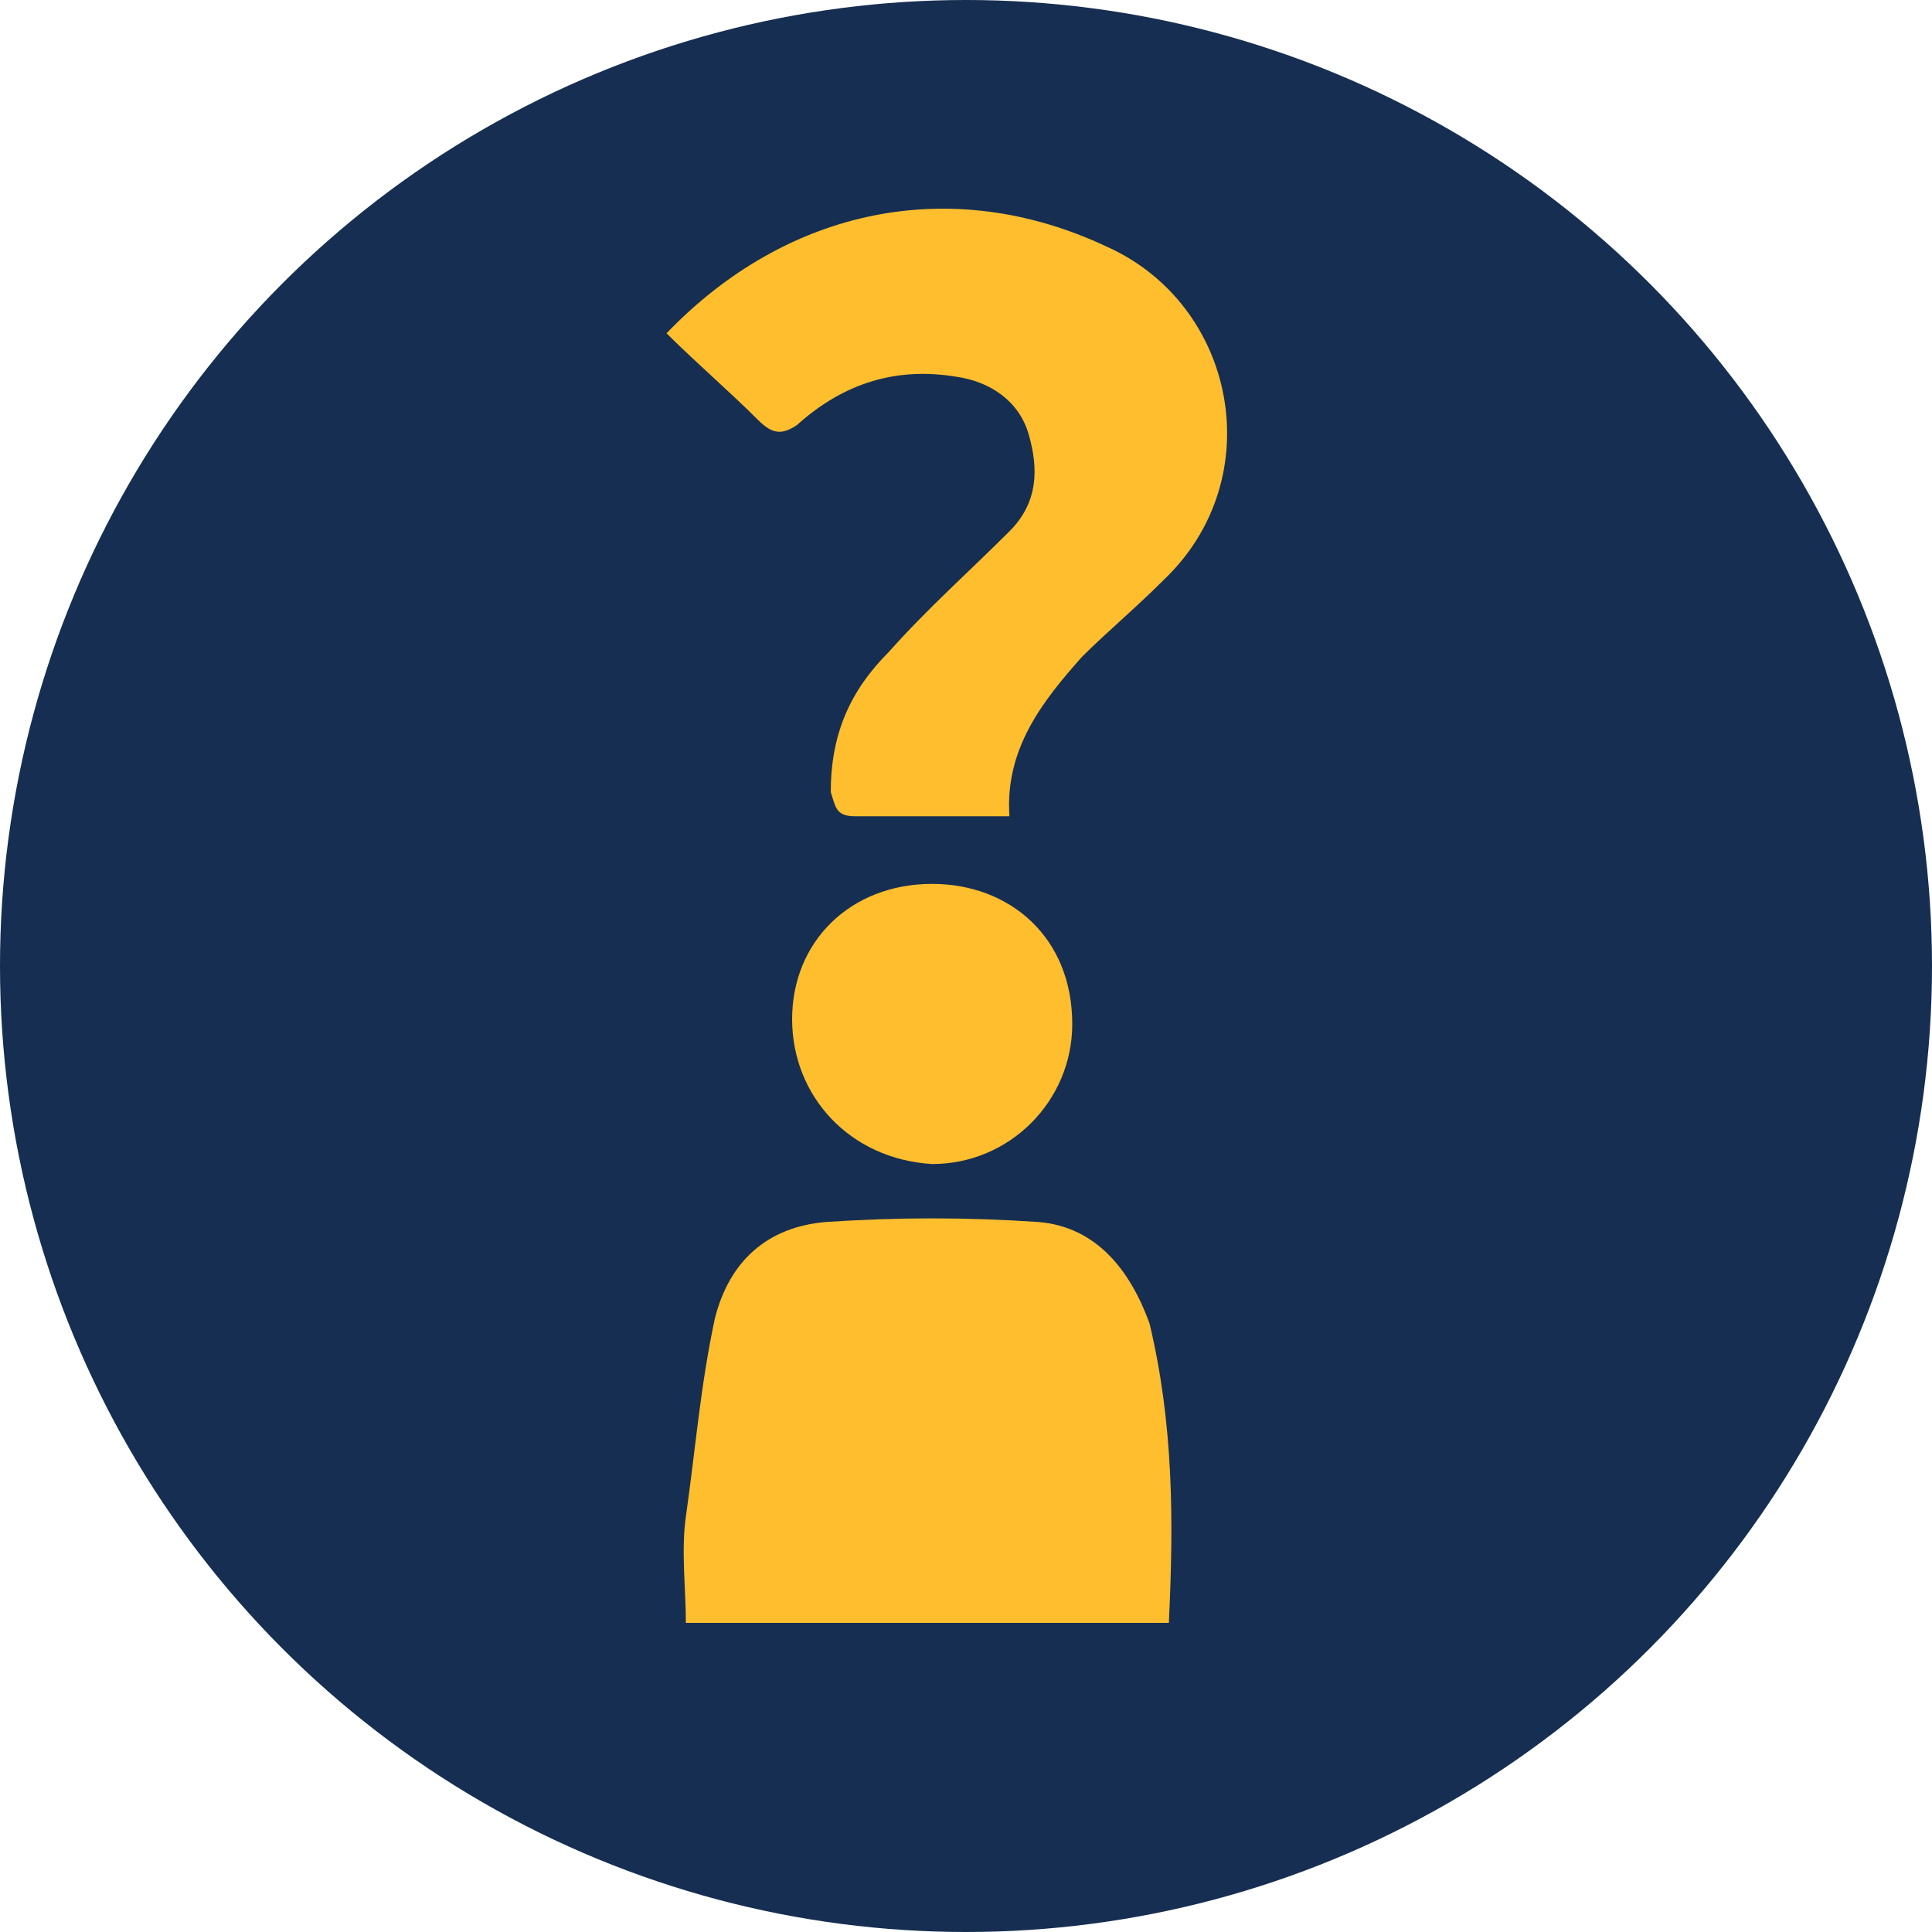
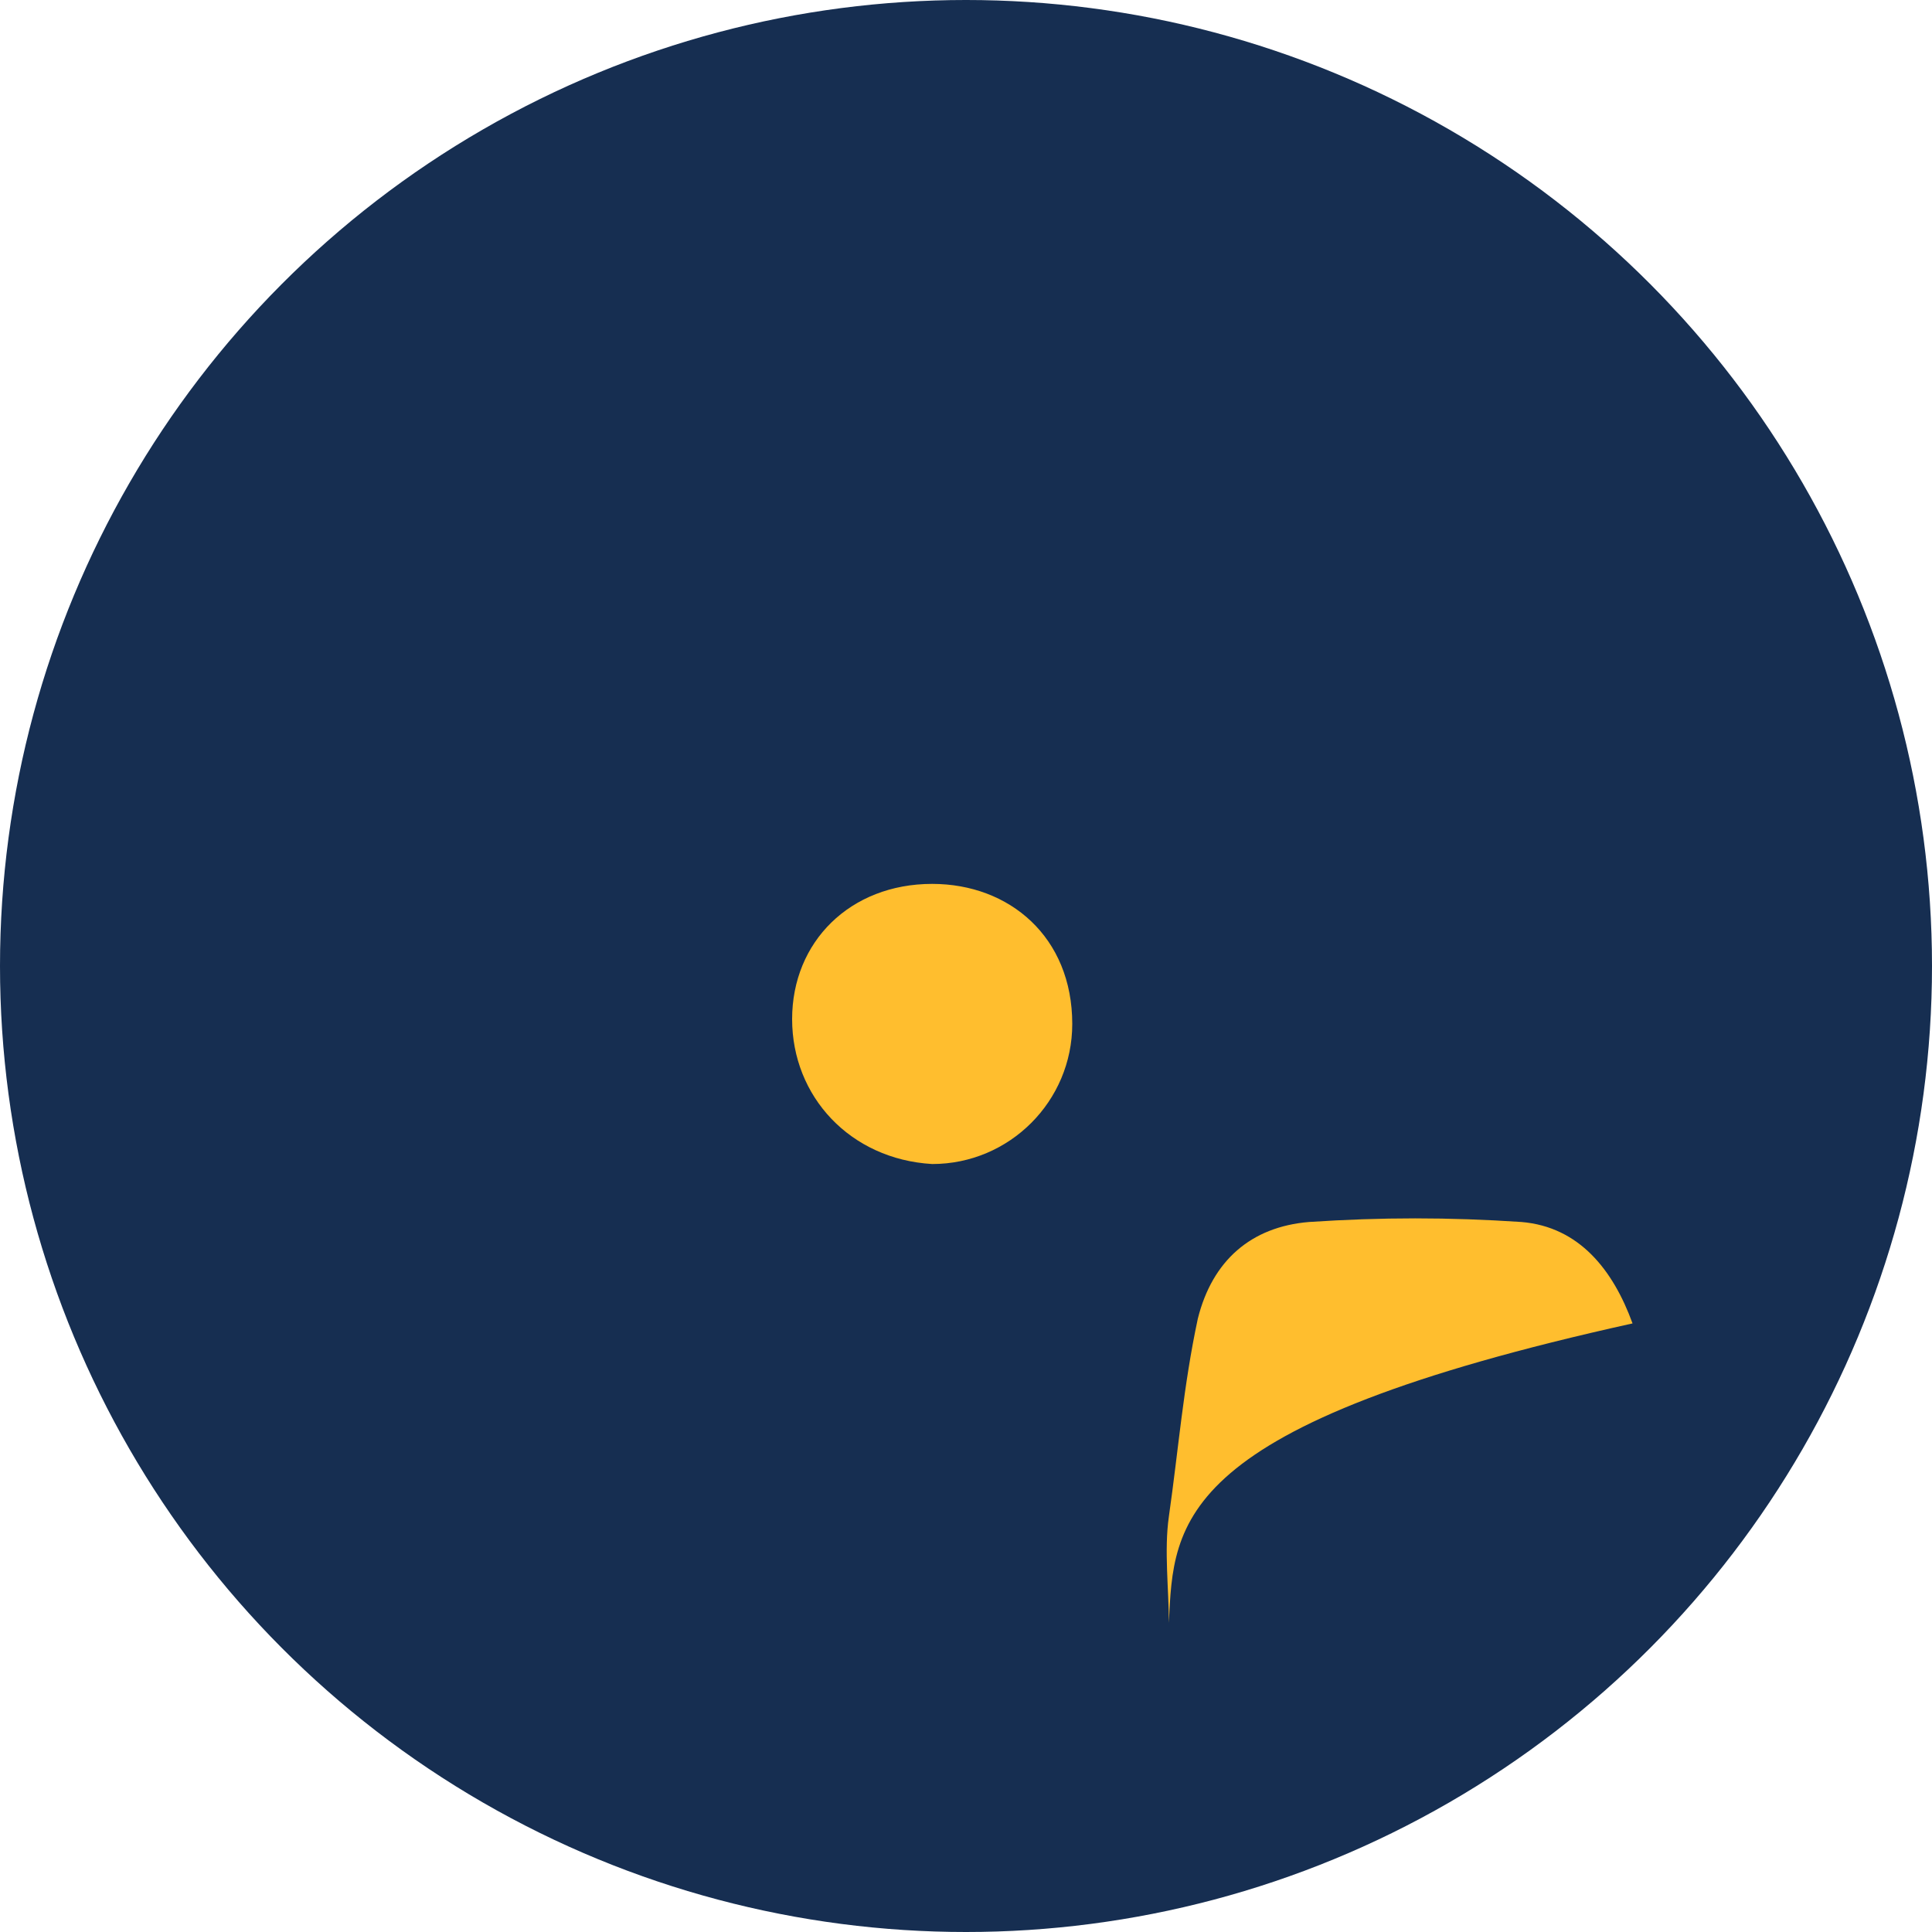
<svg xmlns="http://www.w3.org/2000/svg" version="1.1" id="Layer_1" x="0px" y="0px" viewBox="0 0 40 40" style="enable-background:new 0 0 40 40;" xml:space="preserve">
  <style type="text/css">
	.st0{fill-rule:evenodd;clip-rule:evenodd;fill:#162E51;}
	.st1{display:none;}
	.st2{display:inline;fill-rule:evenodd;clip-rule:evenodd;fill:#FFBE2E;}
	.st3{display:none;fill:#FFBE2E;}
	.st4{fill:#162E51;}
	.st5{display:inline;fill:#FFBE2E;}
	.st6{fill:#FFBE2E;}
</style>
  <g id="doj-icon-report-crime" transform="translate(0, 218)">
    <circle id="Oval" class="st0" cx="20" cy="-198" r="20" />
    <g id="components_x2F_icons_x2F_report" transform="translate(8, 8)" class="st1">
      <path id="Fill" class="st2" d="M15.7-215H8.3L3-209.7v7.5l5.3,5.3h7.5l5.3-5.3v-7.5L15.7-215z M12-200.7c-0.7,0-1.3-0.6-1.3-1.3    s0.6-1.3,1.3-1.3s1.3,0.6,1.3,1.3S12.7-200.7,12-200.7z M13-205h-2v-6h2V-205z" />
    </g>
  </g>
-   <path class="st3" d="M29.7,15.8c0,0.2,0,0.4,0,0.6c0,6.6-5.1,14.3-14.3,14.3l0,0c-2.7,0-5.4-0.8-7.7-2.3c0.4,0,0.8,0.1,1.2,0.1  c2.3,0,4.5-0.8,6.2-2.2c-2.2,0-4-1.4-4.7-3.5c0.8,0.1,1.5,0.1,2.3-0.1c-2.3-0.5-4-2.5-4-4.9v-0.1c0.7,0.4,1.5,0.6,2.3,0.6  c-2.2-1.5-2.9-4.4-1.6-6.7c2.6,3.1,6.3,5,10.4,5.2c-0.4-1.7,0.1-3.6,1.5-4.8c2-1.9,5.2-1.8,7.1,0.2c1.1-0.2,2.2-0.6,3.2-1.2  c-0.4,1.2-1.2,2.2-2.2,2.8c1-0.1,2-0.4,2.9-0.8C31.6,14.2,30.7,15.1,29.7,15.8L29.7,15.8z" />
  <path class="st3" d="M31.4,14.3c-0.3-1-1.1-1.8-2.1-2.1c-1.9-0.5-9.3-0.5-9.3-0.5s-7.5,0-9.3,0.5c-1,0.3-1.8,1.1-2.1,2.1  C8.1,16.1,8.1,20,8.1,20s0,3.9,0.5,5.7c0.3,1,1.1,1.8,2.1,2.1c1.9,0.5,9.3,0.5,9.3,0.5s7.5,0,9.3-0.5c1-0.3,1.8-1.1,2.1-2.1  c0.5-1.9,0.5-5.7,0.5-5.7S31.9,16.1,31.4,14.3z" />
  <path class="st4" d="M17.6,23.6l6.2-3.6l-6.2-3.6C17.6,16.4,17.6,23.6,17.6,23.6z" />
  <g class="st1">
    <path class="st5" d="M20,31.4c-2.3,0-4.6,0-6.9,0c-1.4,0-2.2-0.7-2.2-2.1c0-3.4,0-6.8,0-10.2c0-1.3,0.7-2,2-2.1   c0.4,0,0.5-0.2,0.5-0.6c0-1.2,0-2.4,0-3.6c0.1-3.7,2.8-6.3,6.5-6.4c3.4,0,6,2,6.5,5.4c0.2,1.4,0.1,2.8,0.1,4.2c0,0.6,0,1,0.9,1   c0.8,0,1.6,0.7,1.7,1.6c0.1,0.6,0,1.2,0,1.8c0,2.9,0,5.8,0,8.7c0,1.6-0.7,2.3-2.3,2.3C24.5,31.4,22.3,31.4,20,31.4z M24.9,17   c0-1.4,0-2.8,0-4.2c0-2.4-1.9-4.4-4.3-4.7c-2.5-0.3-5,1.2-5.3,3.6c-0.3,1.7-0.1,3.4-0.1,5.1c0,0,0.1,0.1,0.1,0.1   C18.4,17,21.6,17,24.9,17z M22.3,28.1c-0.2-1.1-0.4-2.2-0.6-3.2c0-0.3,0.1-0.6,0.2-0.9c0.2-0.6,0.5-1.2,0.4-1.8   c-0.1-1.1-0.9-1.9-2-2c-1-0.1-1.8,0.2-2.3,1.1c-0.6,0.9-0.5,1.8,0.1,2.8c0.1,0.2,0.2,0.6,0.2,0.8c-0.2,1.1-0.4,2.1-0.6,3.2   C19.3,28.1,20.7,28.1,22.3,28.1z" />
  </g>
  <g class="st1">
-     <path class="st5" d="M25,7.1c0,0.1,0,0.3,0,0.4c0,2.7,0,5.5,0,8.2c0,0.3-0.1,0.4-0.4,0.5c-1.5,0.3-3,0.6-4.5,0.9   c-0.1,0-0.3,0-0.4,0c-1.5-0.3-3-0.7-4.6-1c-0.2,0-0.3-0.1-0.3-0.3c0-2.9,0-5.7,0-8.6c0,0,0-0.1,0-0.2C18.3,7.1,21.7,7.1,25,7.1z    M20,14.6c0.9,0,1.7,0,2.6,0c0.2,0,0.3-0.1,0.3-0.3c-0.2-1.5-1.4-2.6-2.9-2.6c-1.5,0-2.7,1.1-2.9,2.6c0,0.3,0,0.4,0.3,0.4   C18.3,14.6,19.1,14.6,20,14.6z M18.4,9.7c0,0.9,0.7,1.6,1.5,1.6c0.8,0,1.6-0.7,1.6-1.5c0-0.9-0.7-1.6-1.6-1.6   C19.1,8.1,18.5,8.8,18.4,9.7z" />
-     <path class="st5" d="M33.2,23.8c0,2.4,0,4.8,0,7.3c-2.6,0-5.2,0-7.9,0c0-2.4,0-4.8,0-7.3c0.8-0.1,1.6-0.3,2.4-0.4   c0.3,0,0.6-0.1,0.9-0.1c0.6-0.1,1.1,0,1.7,0.1C31.2,23.5,32.2,23.6,33.2,23.8z M31.5,29.8c0.1-1.2-1-2.3-2.3-2.3   c-1.2,0-2.3,1.1-2.2,2.3C28.5,29.8,30,29.8,31.5,29.8z M29.2,24.7c-0.7,0-1.2,0.5-1.2,1.2c0,0.7,0.6,1.2,1.2,1.2   c0.7,0,1.2-0.6,1.2-1.2C30.4,25.3,29.9,24.7,29.2,24.7z" />
    <path class="st5" d="M6.8,31c0-2.4,0-4.8,0-7.3c0.8-0.1,1.6-0.3,2.4-0.4c0.3,0,0.6-0.1,0.9-0.1c0.7-0.2,1.4,0,2.1,0.1   c0.8,0.1,1.7,0.3,2.5,0.4c0,0.1,0,0.2,0,0.3c0,2.2,0,4.4,0,6.6c0,0.2,0,0.4-0.3,0.4c-2.5,0-4.9,0-7.4,0C7,31.1,7,31,6.8,31z    M13.1,29.8c0-1.2-1-2.3-2.2-2.3c-1.3,0-2.3,1-2.3,2.3C10,29.8,11.5,29.8,13.1,29.8z M9.6,25.9c0,0.7,0.5,1.2,1.2,1.2   c0.7,0,1.2-0.6,1.2-1.2c0-0.7-0.5-1.2-1.2-1.2C10.1,24.7,9.6,25.3,9.6,25.9z" />
    <path class="st5" d="M23.9,31c-2.6,0-5.2,0-7.9,0c0-2.4,0-4.8,0-7.3c0.8-0.1,1.6-0.2,2.4-0.4c0.3,0,0.6-0.1,0.9-0.1   c0.6-0.1,1.2,0,1.7,0.1c1,0.2,1.9,0.3,2.9,0.5C23.9,26.2,23.9,28.6,23.9,31z M17.7,29.8c1.6,0,3,0,4.6,0c0-0.8-0.4-1.5-1.1-1.9   c-0.8-0.5-1.6-0.5-2.4,0C18.1,28.3,17.7,28.9,17.7,29.8z M20,24.7c-0.7,0-1.2,0.6-1.2,1.2c0,0.7,0.6,1.2,1.2,1.2   c0.7,0,1.2-0.6,1.2-1.2C21.2,25.3,20.7,24.7,20,24.7z" />
    <path class="st5" d="M20.4,17.9c0,0.6,0,1.2,0,1.9c3.1,0,6.1,0,9.2,0c0,0.9,0,1.7,0,2.6c-0.2,0-0.5,0-0.7,0c0-0.6,0-1.2,0-1.8   c-2.8,0-5.6,0-8.5,0c0,0.6,0,1.2,0,1.8c-0.3,0-0.5,0-0.7,0c0-0.5,0-1,0-1.5c0-0.2,0-0.3-0.3-0.3c-2.7,0-5.3,0-8,0c0,0-0.1,0-0.2,0   c0,0.6,0,1.2,0,1.8c-0.3,0-0.5,0-0.7,0c0-0.9,0-1.7,0-2.6c3,0,6.1,0,9.2,0c0-0.6,0-1.3,0-1.9C19.9,17.9,20.1,17.9,20.4,17.9z" />
  </g>
  <g>
-     <path class="st6" d="M24.2,33.6c-3.4,0-6.7,0-10,0c0-0.7-0.1-1.5,0-2.2c0.2-1.4,0.3-2.7,0.6-4.1c0.3-1.2,1.1-1.9,2.3-2   c1.5-0.1,2.9-0.1,4.4,0c1.2,0.1,1.9,1,2.3,2.1C24.3,29.5,24.3,31.5,24.2,33.6z" />
-     <path class="st6" d="M20.9,16.9c-1.1,0-2.2,0-3.2,0c-0.4,0-0.4-0.2-0.5-0.5c0-1.2,0.4-2.1,1.2-2.9c0.8-0.9,1.7-1.7,2.5-2.5   c0.6-0.6,0.6-1.3,0.4-2c-0.2-0.7-0.8-1.1-1.5-1.2c-1.2-0.2-2.3,0.1-3.3,1C16.2,9,16,9,15.7,8.7c-0.6-0.6-1.3-1.2-1.9-1.8   c2.5-2.6,5.9-3.3,9.1-1.8c2.7,1.2,3.4,4.8,1.2,6.9c-0.6,0.6-1.2,1.1-1.7,1.6C21.6,14.5,20.8,15.5,20.9,16.9z" />
+     <path class="st6" d="M24.2,33.6c0-0.7-0.1-1.5,0-2.2c0.2-1.4,0.3-2.7,0.6-4.1c0.3-1.2,1.1-1.9,2.3-2   c1.5-0.1,2.9-0.1,4.4,0c1.2,0.1,1.9,1,2.3,2.1C24.3,29.5,24.3,31.5,24.2,33.6z" />
    <path class="st6" d="M16.4,21.1c0-1.6,1.2-2.8,2.9-2.8c1.6,0,2.9,1.1,2.9,2.9c0,1.6-1.3,2.9-2.9,2.9C17.6,24,16.4,22.7,16.4,21.1z" />
  </g>
</svg>